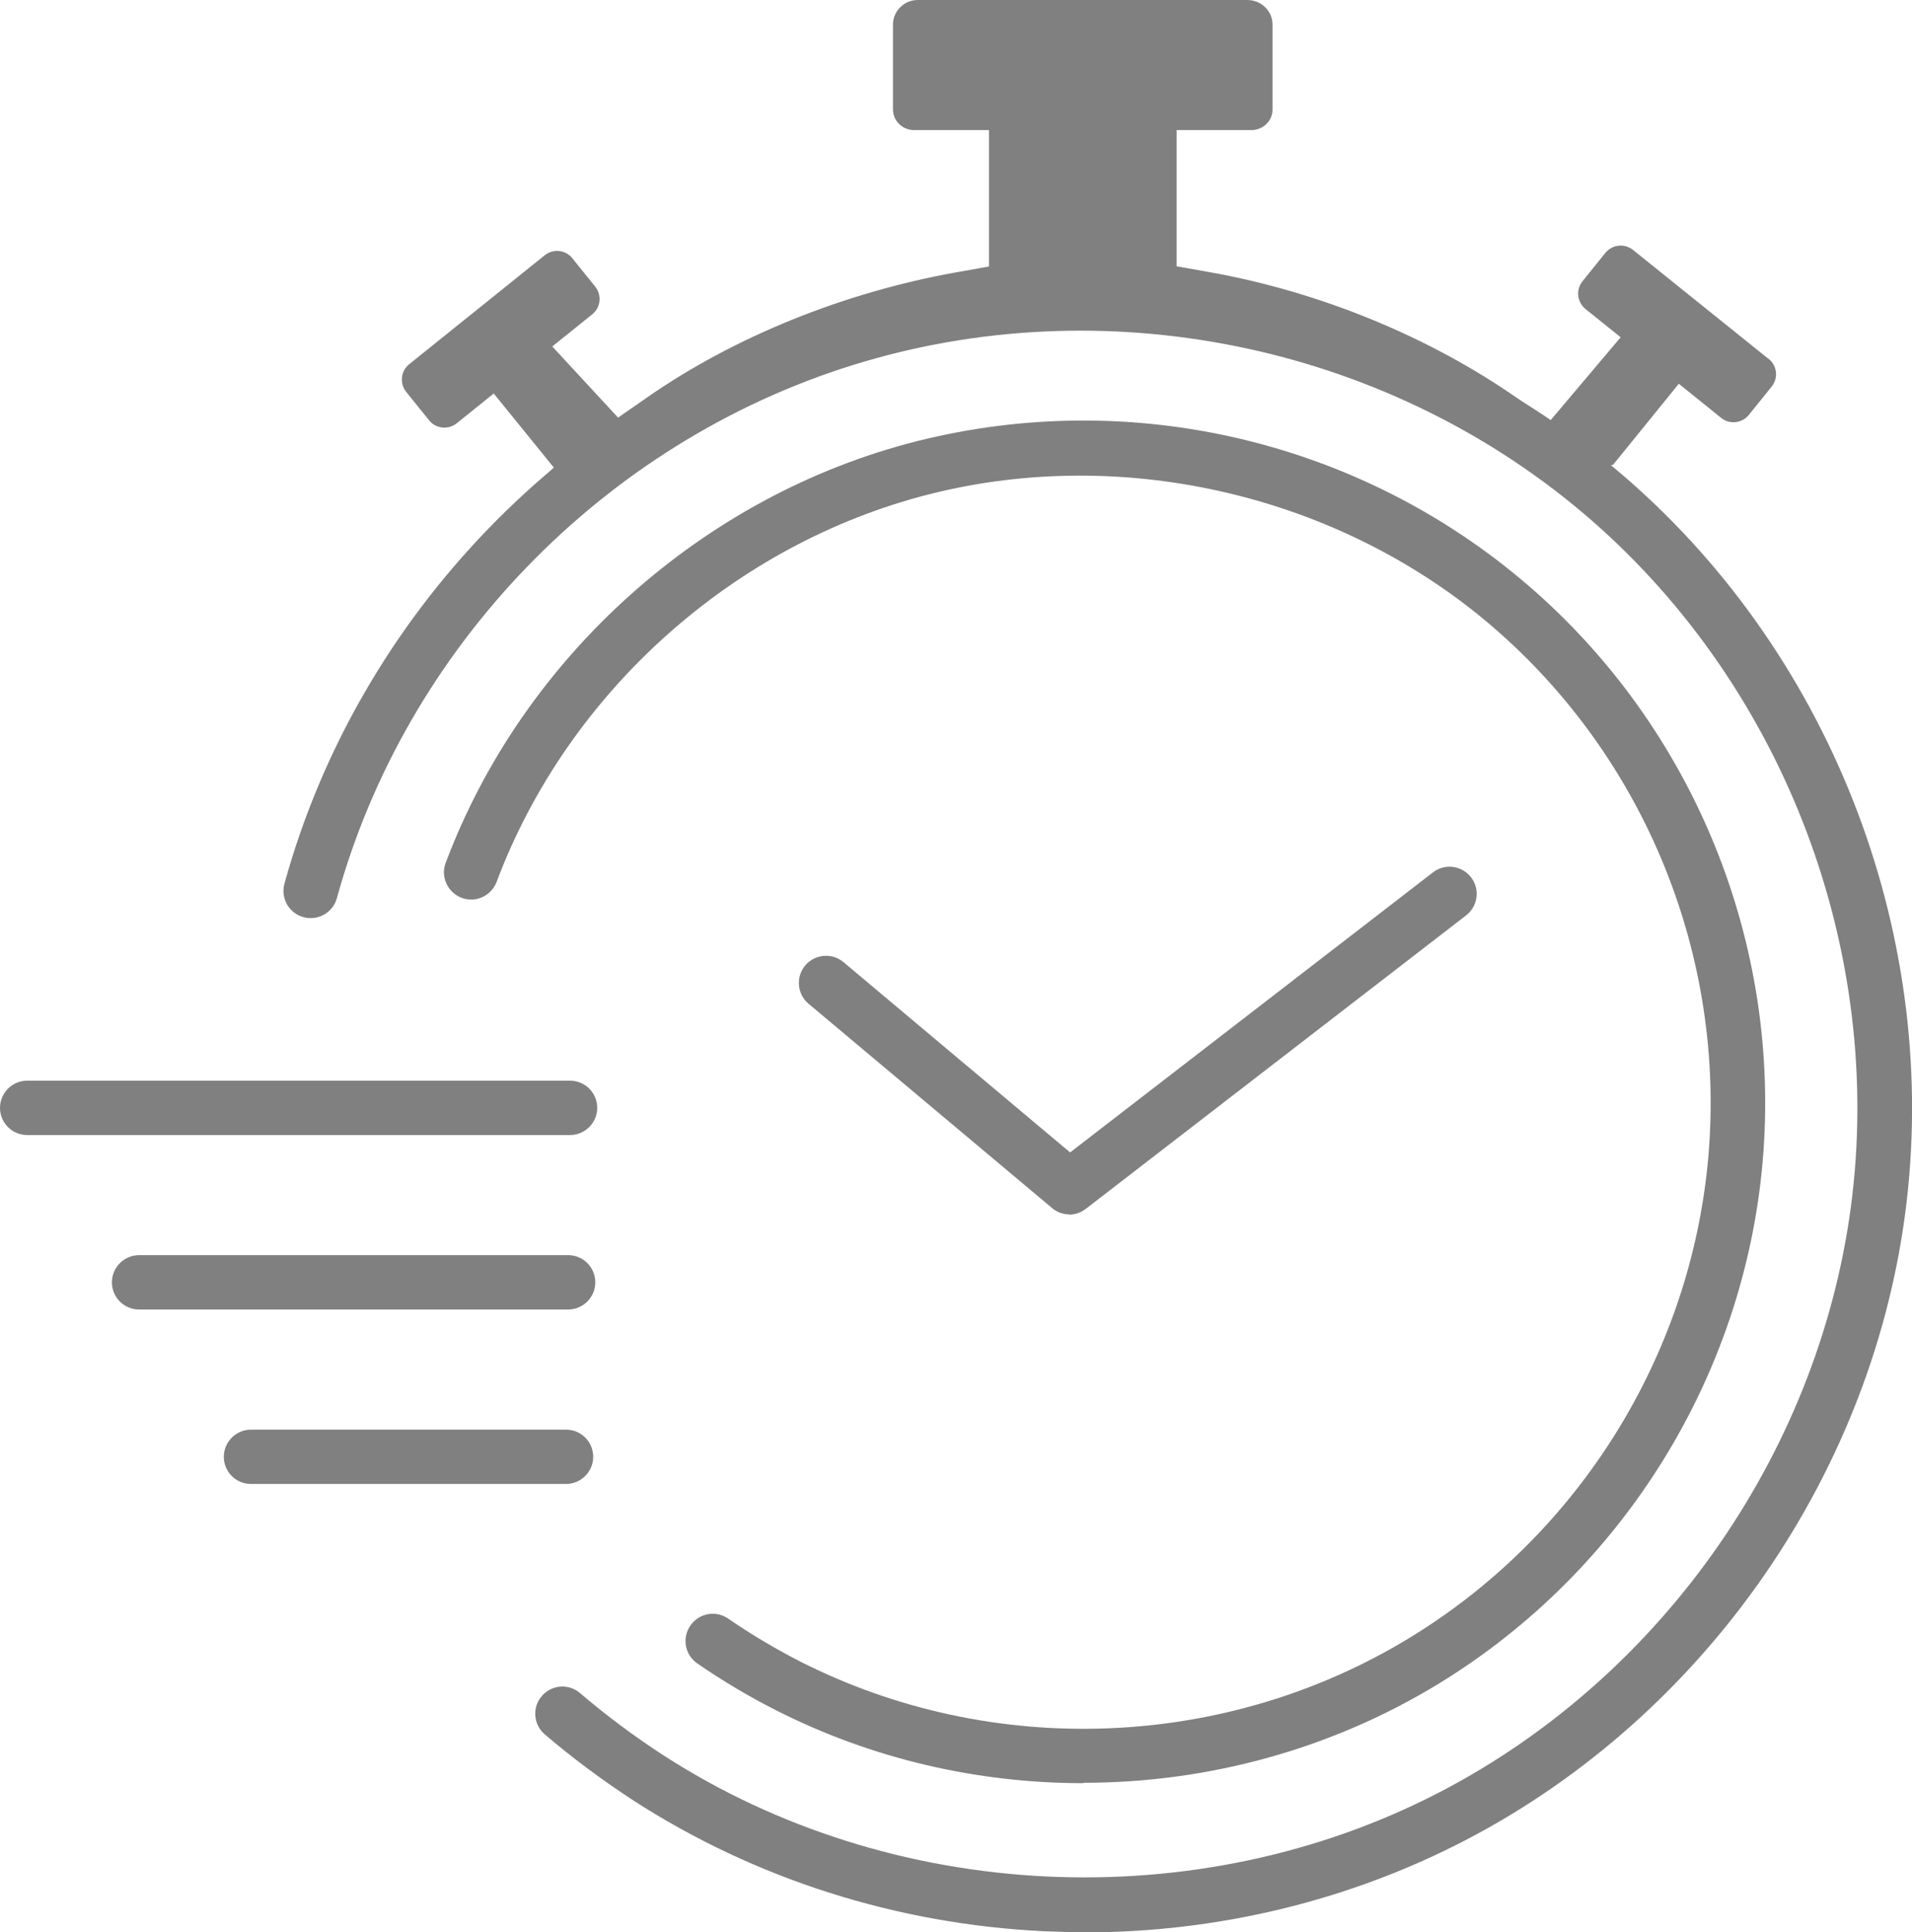
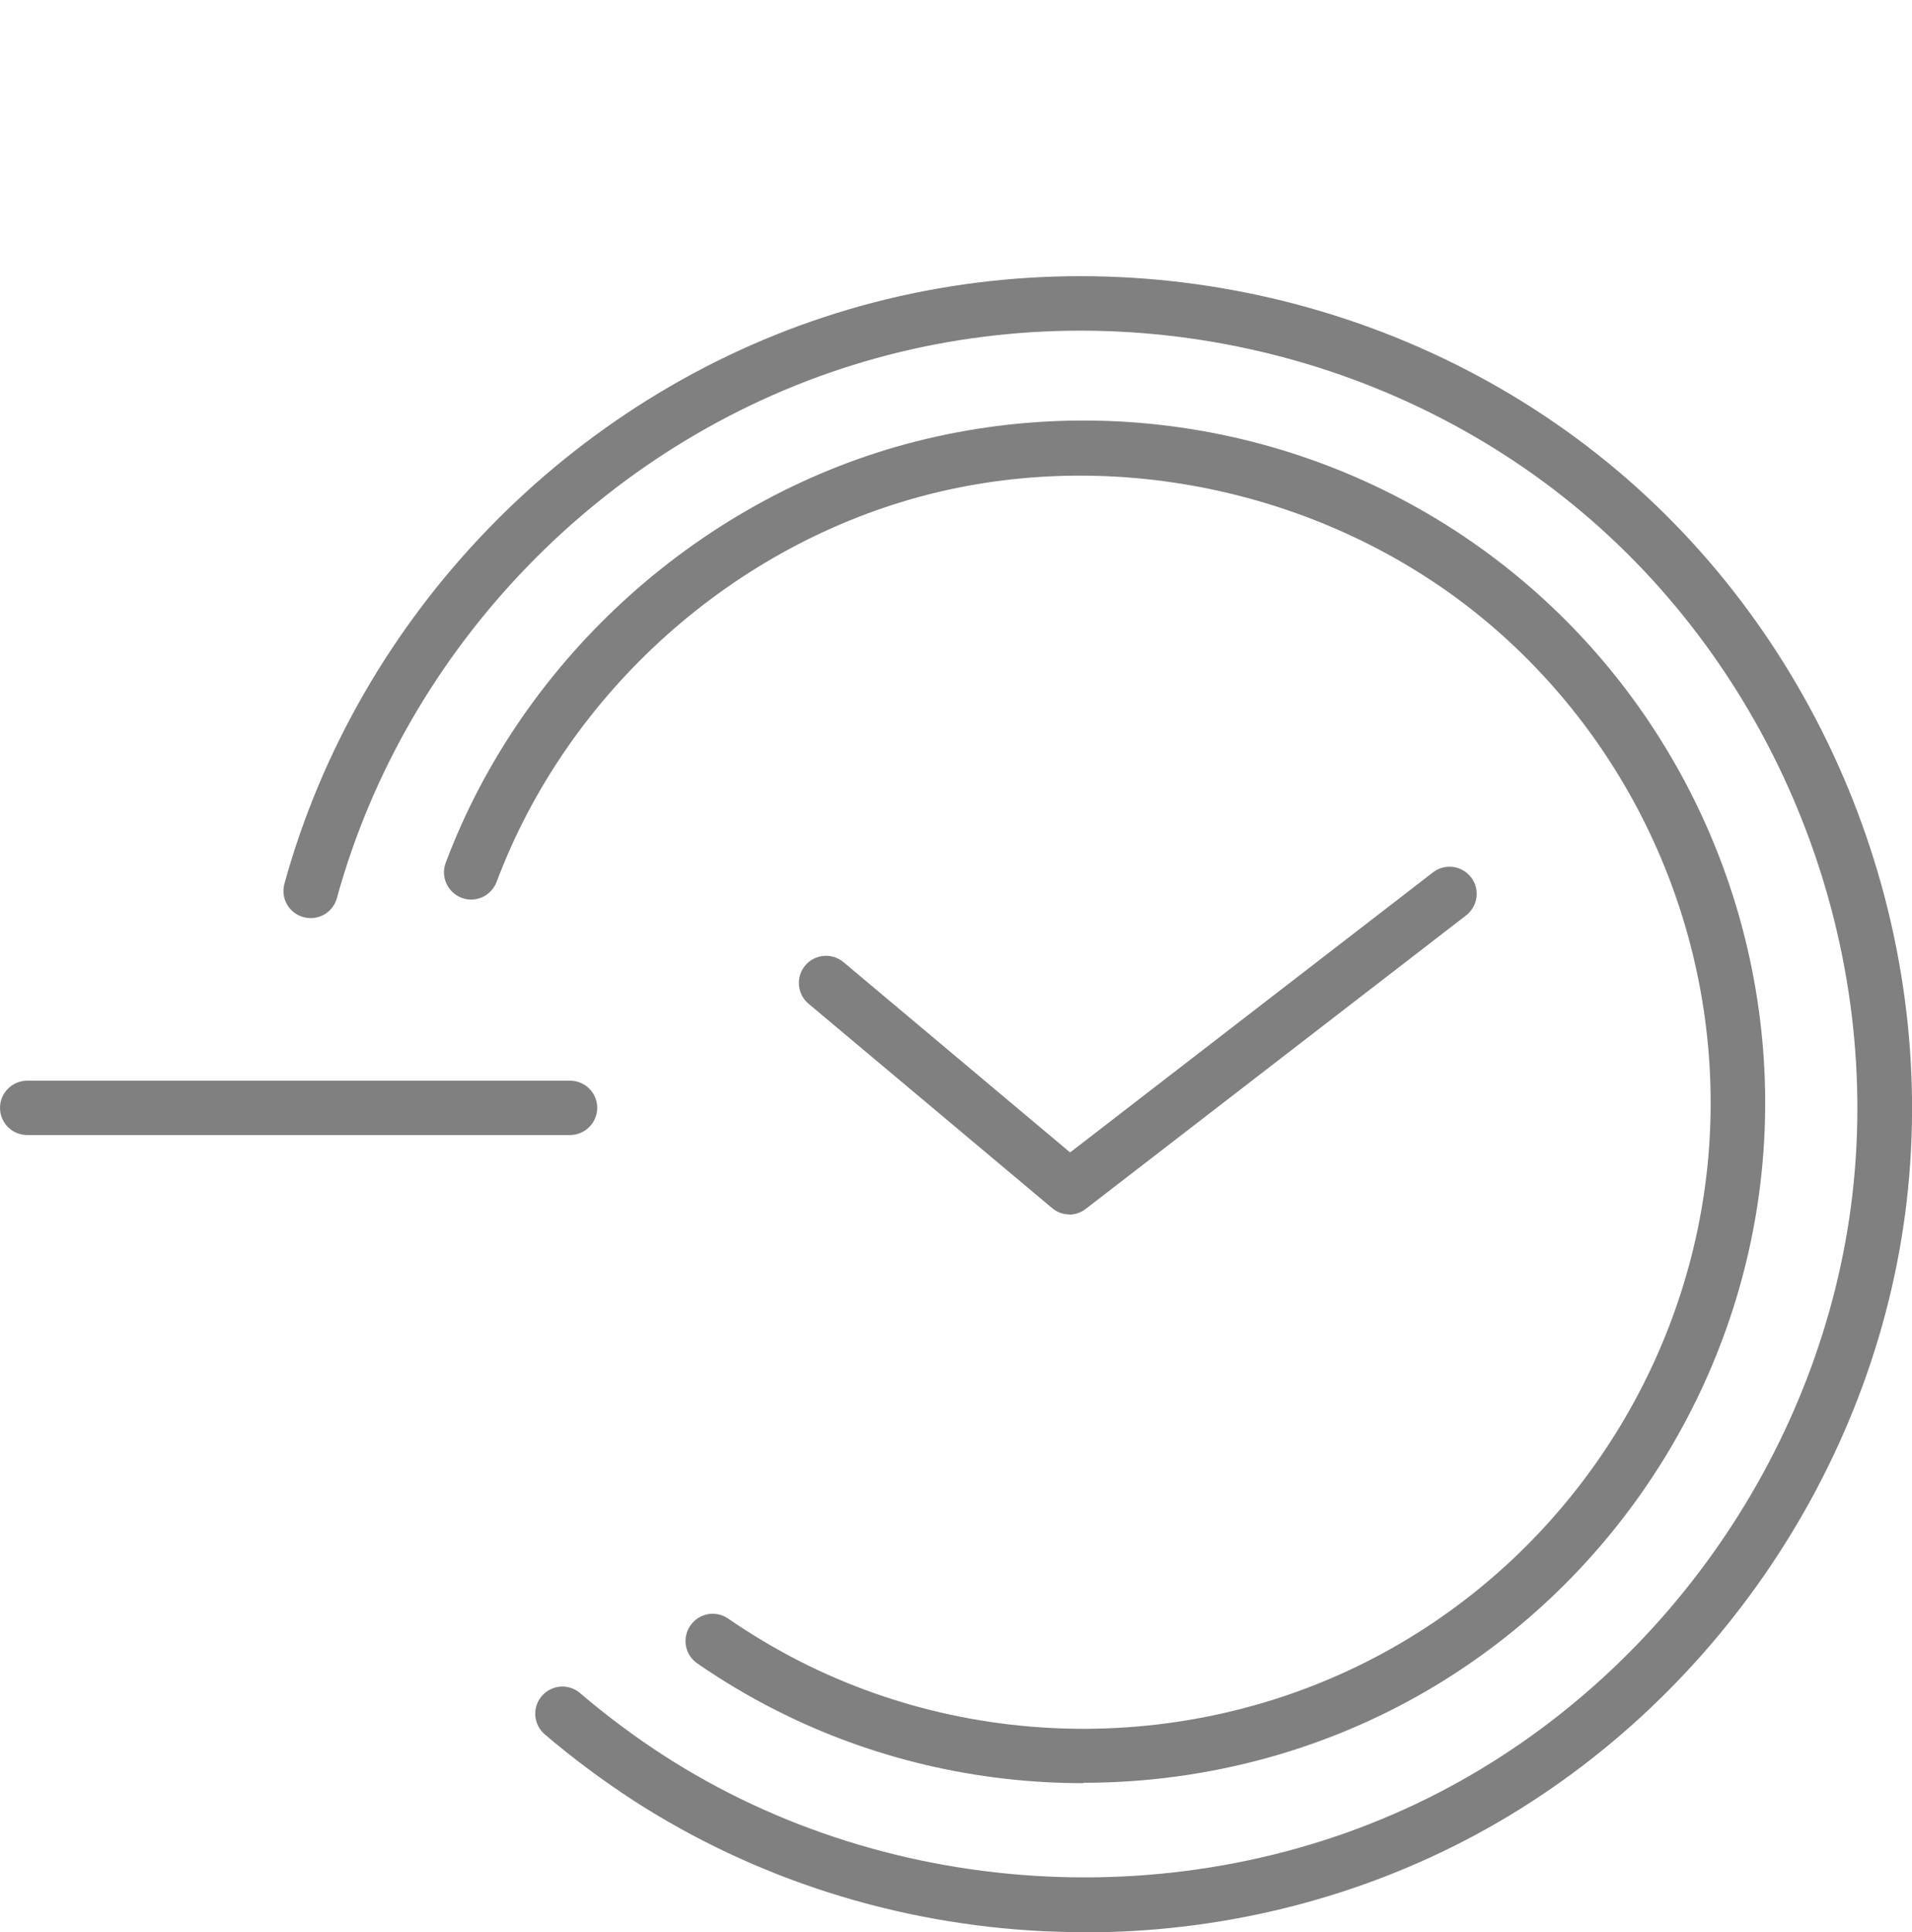
<svg xmlns="http://www.w3.org/2000/svg" id="_レイヤー_2" data-name="レイヤー 2" viewBox="0 0 99.95 101">
  <defs>
    <style>
      .cls-1 {
        fill: gray;
      }
    </style>
  </defs>
  <g id="design">
    <g>
-       <path class="cls-1" d="M92.45,18.76l-7.09-5.7c-.44-.35-1.08-.28-1.44,.16l-1.2,1.49c-.35,.44-.28,1.08,.16,1.44l1.84,1.48-3.7,4.38-1.58-1.11c-4.65-3.27-10.41-5.64-16.19-6.67l-1.74-.31V6.8h3.91c.59,0,1.09-.46,1.1-1.05,0-.01,0-.03,0-.04V1.31s0-.03,0-.05c-.01-.71-.61-1.26-1.32-1.26h-17.23c-.71,0-1.29,.58-1.29,1.29V5.72c0,.6,.5,1.08,1.1,1.08h3.92v7.13l-1.74,.31c-5.85,1.05-11.59,3.37-16.14,6.54l-1.51,1.05-3.44-3.72,2.09-1.68c.44-.35,.51-1,.16-1.44l-1.2-1.49c-.35-.44-1-.51-1.44-.16l-7.09,5.7c-.44,.35-.51,1-.16,1.44l1.2,1.49c.35,.44,1,.51,1.44,.16l1.94-1.56,3.14,3.87-.92,.94c-2.35,2.42-4.4,5.1-6.09,7.96,.47,.04,.94,.09,1.4,.16l.52-.68c1.17-1.89,2.5-3.61,3.95-5.06,1.27-1.27,2.69-2.41,4.22-3.42,3-2.4,6.39-4.15,10.17-5.21,.2-.03,.41-.05,.61-.08,4.15-2.2,8.86-3.45,13.43-3.45,3.54,0,6.89,.69,10.03,1.92,1.42,.34,2.81,.78,4.15,1.32,4.2,1.08,8.05,3.13,11.48,5.88,.8-.18,1.61-.32,2.42-.42l3.44-4.24,2.22,1.79c.44,.35,1.08,.28,1.44-.16l1.2-1.49c.35-.44,.28-1.08-.16-1.44Z" />
      <path class="cls-1" d="M55.91,63.48c-.33,0-.65-.11-.91-.33l-12.73-10.68c-.6-.5-.68-1.4-.18-2,.5-.6,1.4-.68,2-.18l11.85,9.95,18.97-14.64c.62-.48,1.51-.36,1.99,.26,.48,.62,.36,1.51-.26,1.99l-19.88,15.34c-.26,.2-.56,.3-.87,.3Z" />
      <path class="cls-1" d="M56.69,101c-.7,0-1.4-.02-2.11-.05-7.7-.37-15.11-2.73-21.46-6.83-1.61-1.05-3.18-2.21-4.64-3.46-.6-.51-.67-1.41-.16-2,.51-.6,1.41-.67,2-.16,1.37,1.17,2.83,2.26,4.34,3.24,11.99,7.76,27.93,8.52,40.6,1.94,11.77-6.11,20.03-18.07,21.57-31.19,1.56-13.36-3.85-27.05-14.12-35.71-10.46-8.82-25.08-11.77-38.15-7.69-13.01,4.06-23.34,14.74-26.95,27.86-.21,.76-.99,1.2-1.75,.99-.76-.21-1.2-.99-.99-1.75,3.87-14.05,14.93-25.48,28.85-29.82,13.99-4.37,29.64-1.21,40.83,8.23,11,9.27,16.79,23.92,15.12,38.22-1.64,14.05-10.49,26.84-23.08,33.38-6.09,3.16-12.93,4.81-19.9,4.81Z" />
      <path class="cls-1" d="M56.62,93.21c-5.53,0-11.07-1.27-16.11-3.84-1.4-.71-2.77-1.53-4.06-2.42-.65-.45-.81-1.33-.36-1.98,.45-.65,1.33-.81,1.98-.36,1.19,.82,2.45,1.57,3.74,2.23,10.07,5.12,22.3,4.64,31.93-1.26,8.84-5.41,14.65-14.78,15.56-25.07,.92-10.49-3.28-20.85-11.24-27.72-7.96-6.87-19.25-9.54-29.46-6.96-10.25,2.59-18.92,10.36-22.64,20.27-.28,.73-1.09,1.11-1.83,.83-.73-.28-1.11-1.1-.83-1.83,4.04-10.77,13.47-19.21,24.6-22.03,11.27-2.85,23.24-.02,32.02,7.56,8.65,7.47,13.22,18.73,12.22,30.12-.98,11.18-7.3,21.36-16.9,27.24-5.65,3.46-12.12,5.2-18.6,5.2Z" />
      <g>
        <path class="cls-1" d="M29.8,59.33H1.42c-.79,0-1.42-.64-1.42-1.42s.64-1.42,1.42-1.42H29.8c.79,0,1.42,.64,1.42,1.42s-.64,1.42-1.42,1.42Z" />
-         <path class="cls-1" d="M29.7,68.45H7.27c-.79,0-1.42-.64-1.42-1.42s.64-1.42,1.42-1.42H29.7c.79,0,1.42,.64,1.42,1.42s-.64,1.42-1.42,1.42Z" />
-         <path class="cls-1" d="M29.59,77.57H13.12c-.79,0-1.42-.64-1.42-1.42s.64-1.42,1.42-1.42H29.59c.79,0,1.42,.64,1.42,1.42s-.64,1.42-1.42,1.42Z" />
      </g>
    </g>
  </g>
</svg>